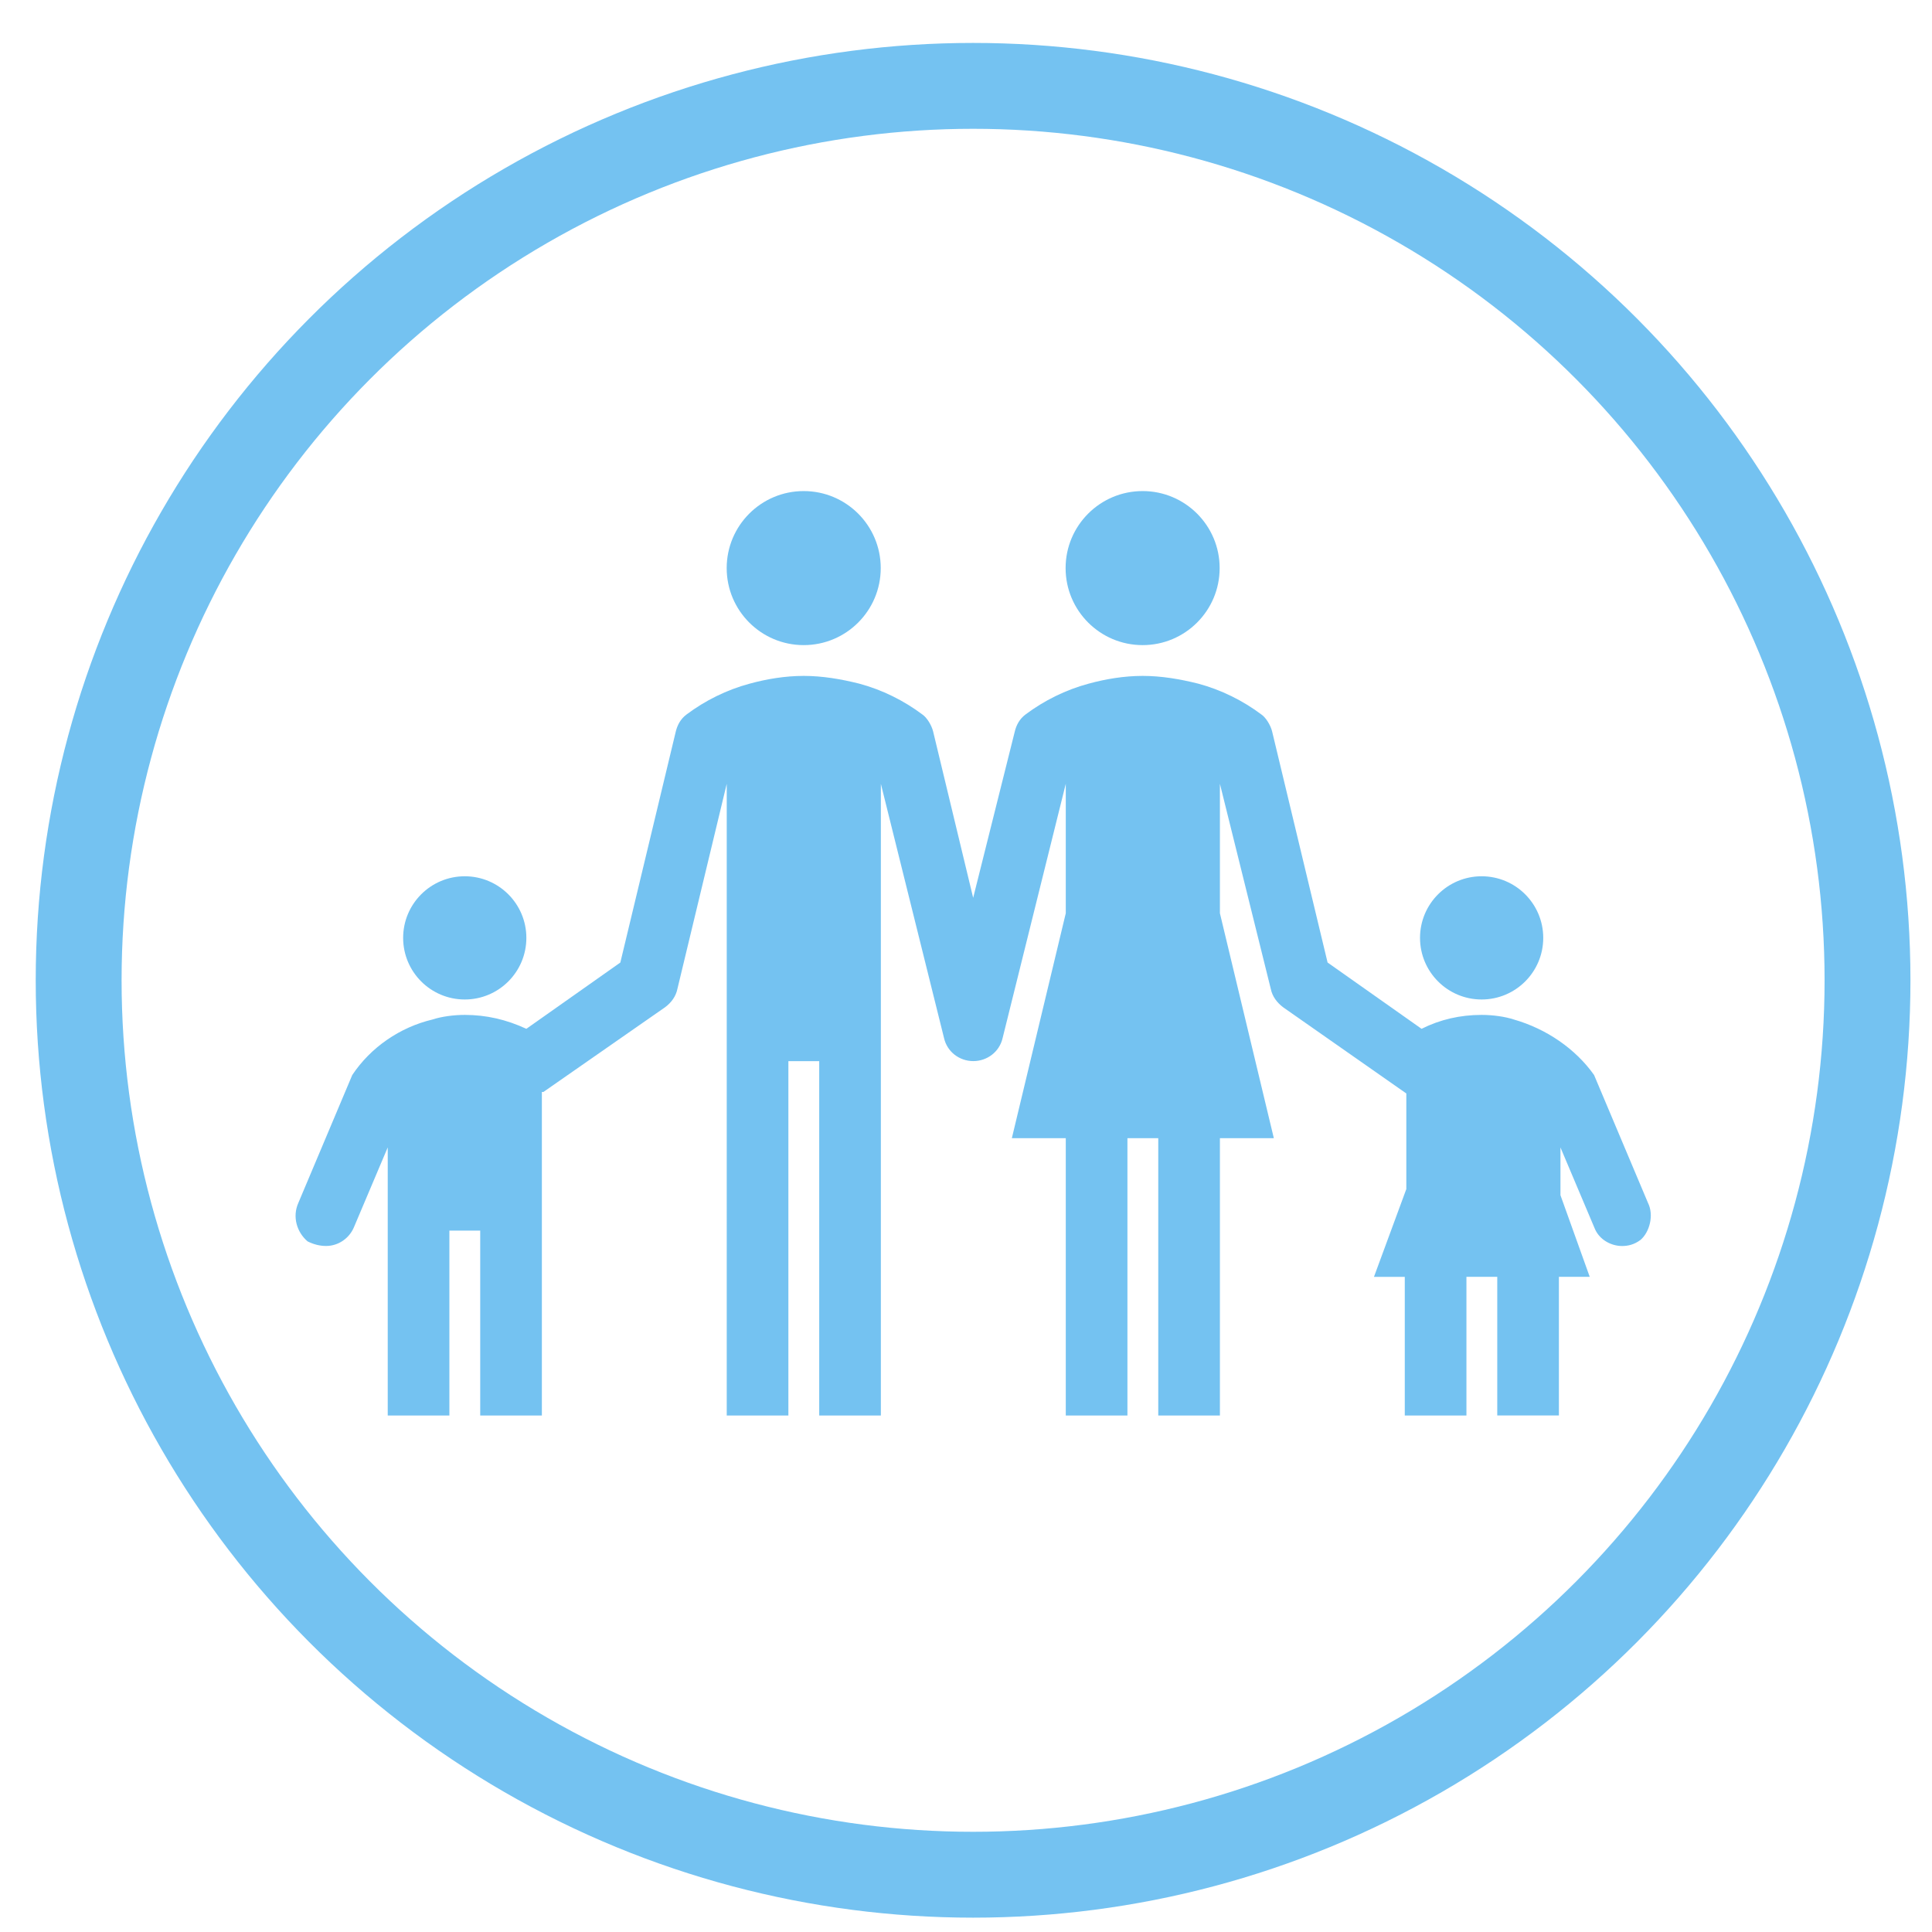
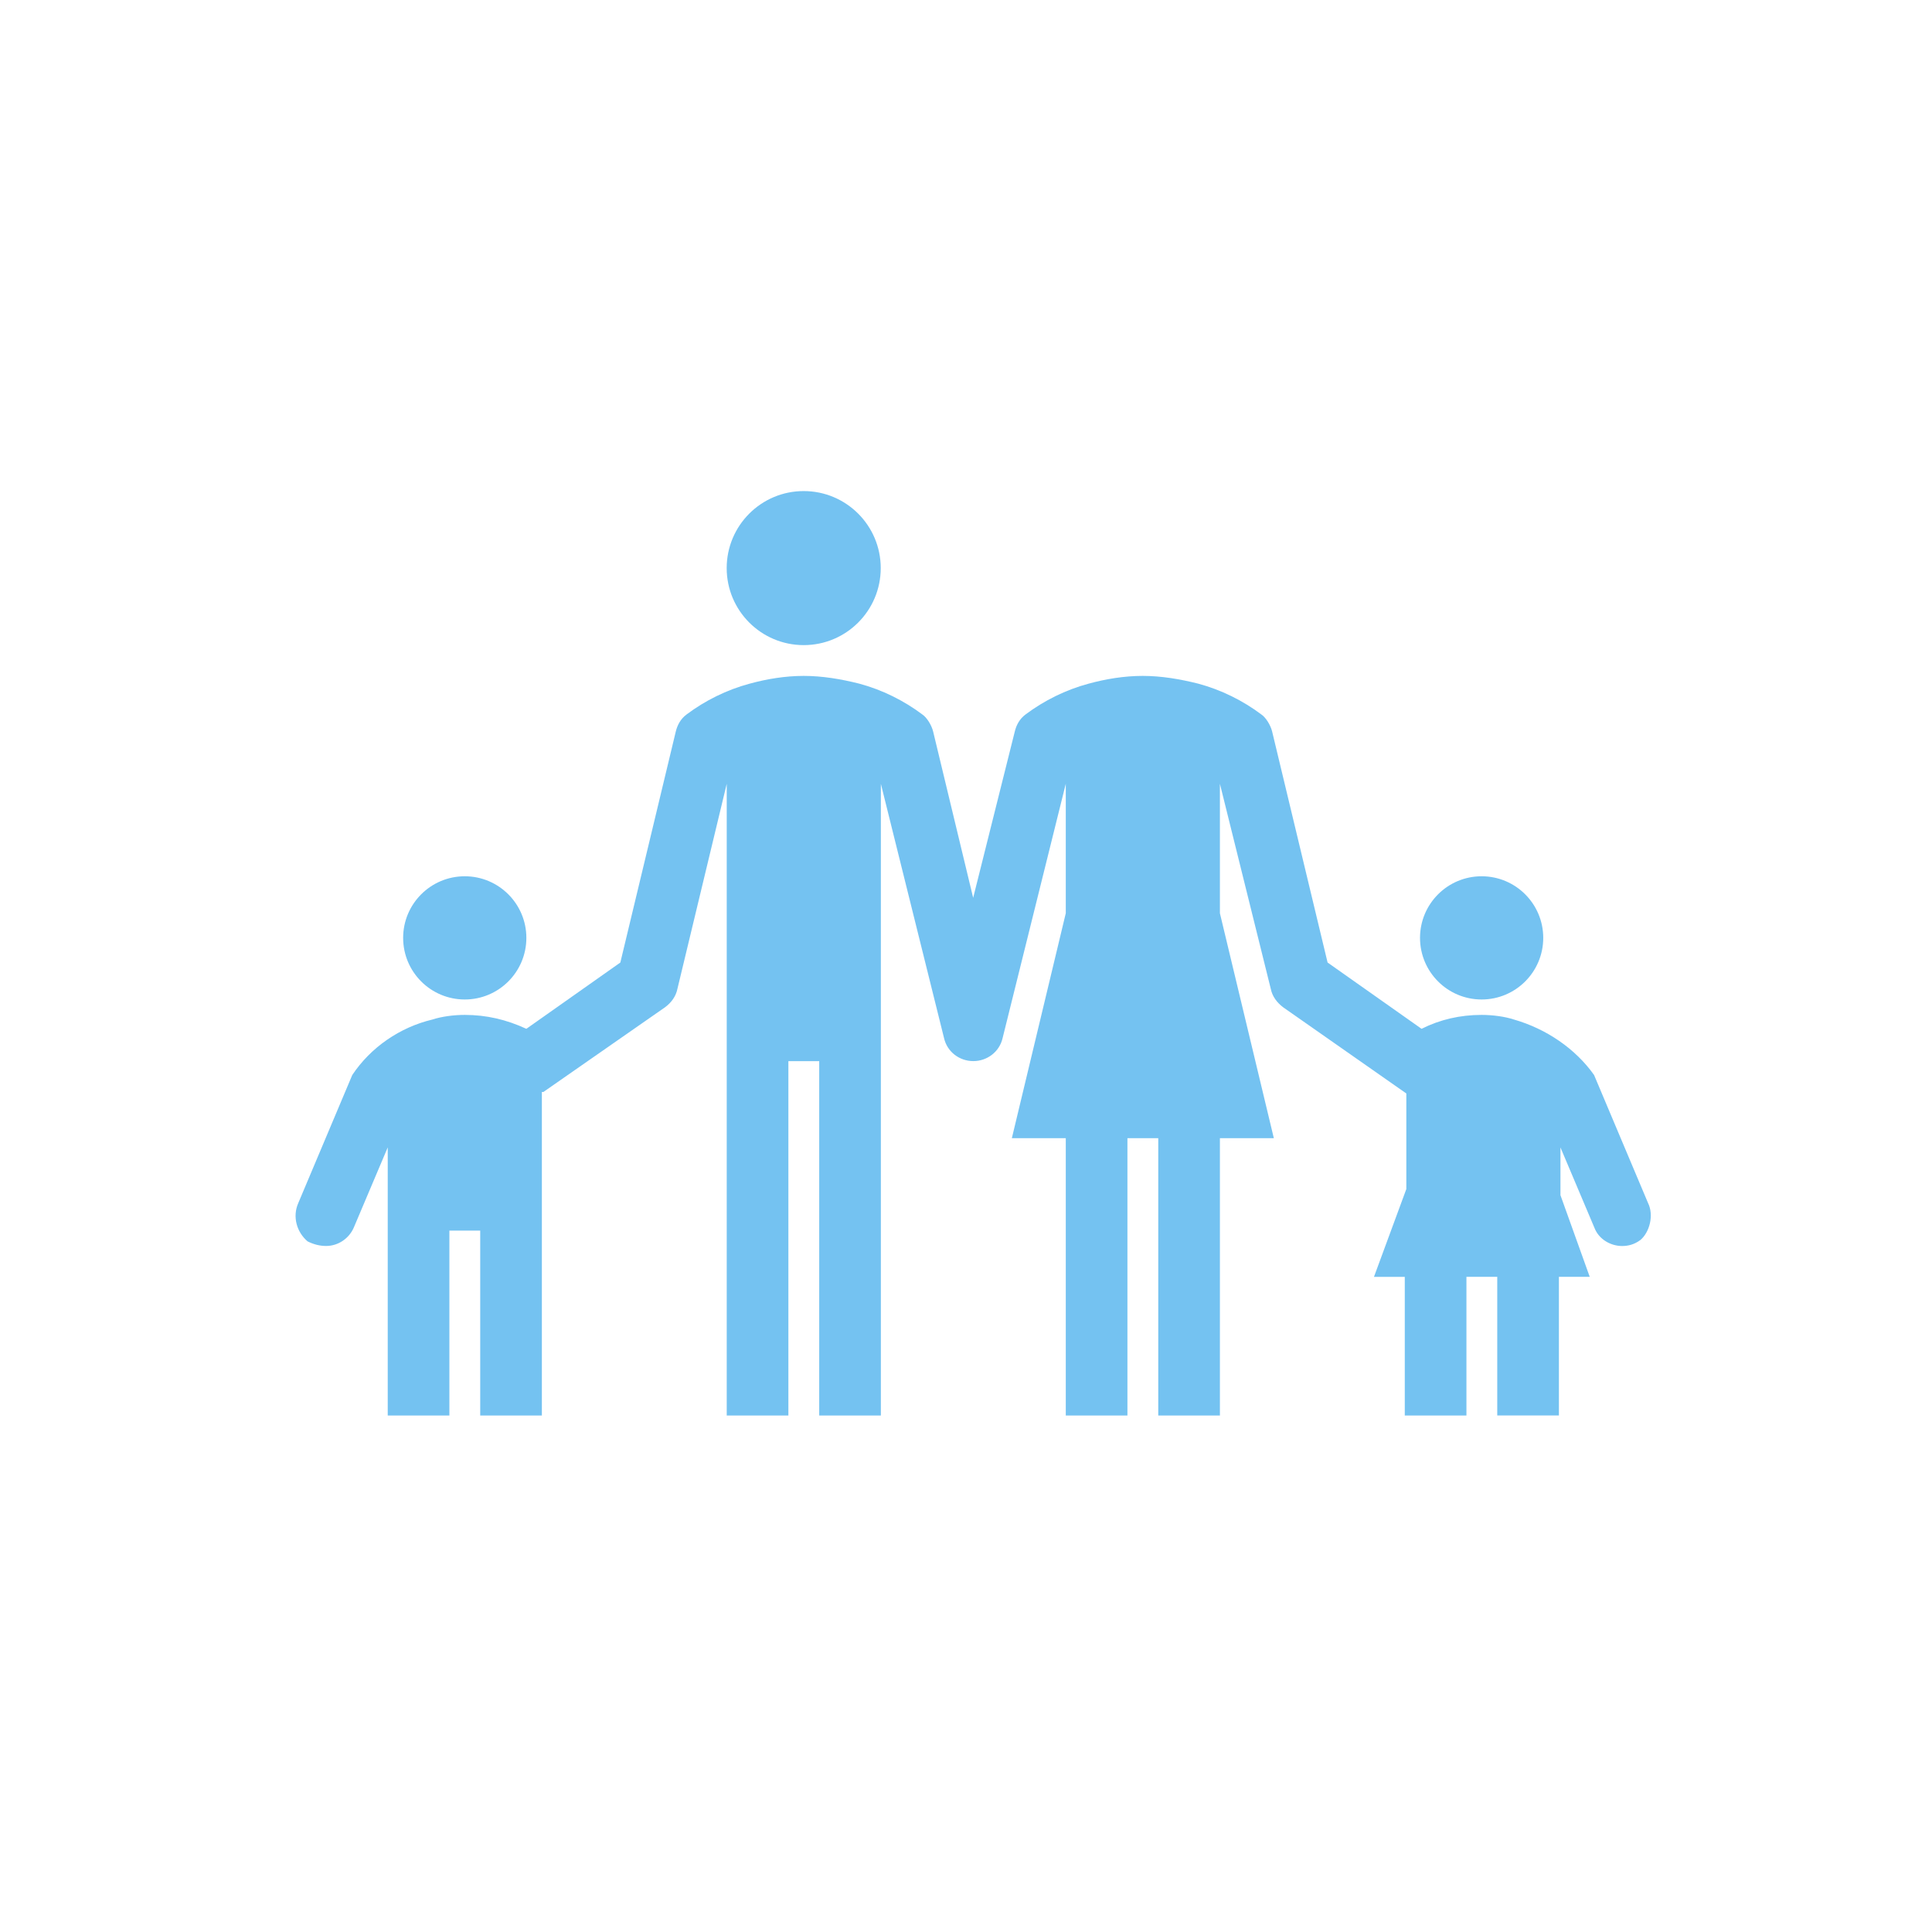
<svg xmlns="http://www.w3.org/2000/svg" version="1.1" id="Ebene_1" x="0px" y="0px" width="45px" height="45px" viewBox="0 0 45 45" enable-background="new 0 0 45 45" xml:space="preserve">
-   <circle fill="none" stroke="#74C2F1" stroke-width="2" cx="22.665" cy="22.833" r="20.833" />
-   <line fill="none" x1="25.633" y1="33.881" x2="21.318" y2="29.567" />
  <line fill="none" x1="27.636" y1="32.207" x2="23.157" y2="27.729" />
-   <line fill="none" x1="29.475" y1="30.509" x2="24.926" y2="25.959" />
  <line fill="none" x1="14.833" y1="30.959" x2="16.627" y2="29.165" />
  <line fill="none" x1="16.686" y1="32.809" x2="18.477" y2="31.017" />
-   <line fill="none" x1="18.396" y1="34.519" x2="20.187" y2="32.725" />
  <g>
-     <circle fill="#74C2F1" cx="26.614" cy="13.232" r="1.794" />
    <circle fill="#74C2F1" cx="34.51" cy="21.845" r="1.435" />
    <circle fill="#74C2F1" cx="18.72" cy="13.232" r="1.794" />
    <circle fill="#74C2F1" cx="10.825" cy="21.845" r="1.435" />
    <path fill="#74C2F1" d="M38.385,28.018l-1.256-2.979c-0.431-0.61-1.112-1.076-1.866-1.292c-0.215-0.071-0.502-0.108-0.753-0.108   c-0.503,0-0.969,0.108-1.399,0.324l-2.189-1.544l-1.292-5.383c-0.036-0.144-0.144-0.323-0.251-0.395   c-0.431-0.323-0.934-0.574-1.472-0.718c-0.431-0.108-0.861-0.18-1.292-0.18s-0.86,0.072-1.256,0.18   c-0.538,0.144-1.04,0.395-1.472,0.718c-0.143,0.107-0.215,0.251-0.25,0.395l-0.97,3.876l-0.933-3.876   c-0.036-0.144-0.144-0.323-0.251-0.395c-0.431-0.323-0.933-0.574-1.471-0.718c-0.431-0.108-0.861-0.18-1.292-0.18   s-0.861,0.072-1.256,0.18c-0.539,0.144-1.041,0.395-1.472,0.718c-0.144,0.107-0.215,0.251-0.251,0.395l-1.292,5.383l-2.189,1.544   c-0.467-0.216-0.933-0.324-1.436-0.324c-0.251,0-0.538,0.037-0.753,0.108c-0.754,0.179-1.436,0.646-1.866,1.292l-1.256,2.979   c-0.144,0.322-0.036,0.682,0.215,0.896c0.144,0.072,0.287,0.107,0.431,0.107c0.287,0,0.538-0.179,0.646-0.43l0.79-1.866v1.938   v4.307h1.436v-4.307h0.718v4.307h1.436v-7.536h0.036l2.835-1.974c0.144-0.108,0.251-0.251,0.287-0.431l1.148-4.773V32.97h1.436   v-8.254h0.718v8.254h1.436V18.256l1.471,5.921c0.072,0.322,0.359,0.538,0.682,0.538c0.323,0,0.61-0.216,0.683-0.538l1.471-5.921   v3.015l-1.256,5.239h1.256v6.46h1.436v-6.46h0.718v6.46h1.436v-6.46h1.256l-1.256-5.239v-3.015l1.184,4.773   c0.036,0.18,0.144,0.322,0.287,0.431l2.871,2.009v2.226l-0.754,2.046h0.718v3.229h1.436V29.74h0.718v3.229h1.436V29.74h0.718   l-0.682-1.902v-1.112l0.789,1.866c0.108,0.287,0.396,0.43,0.646,0.43c0.144,0,0.287-0.035,0.431-0.143   C38.421,28.699,38.528,28.305,38.385,28.018z" />
  </g>
</svg>